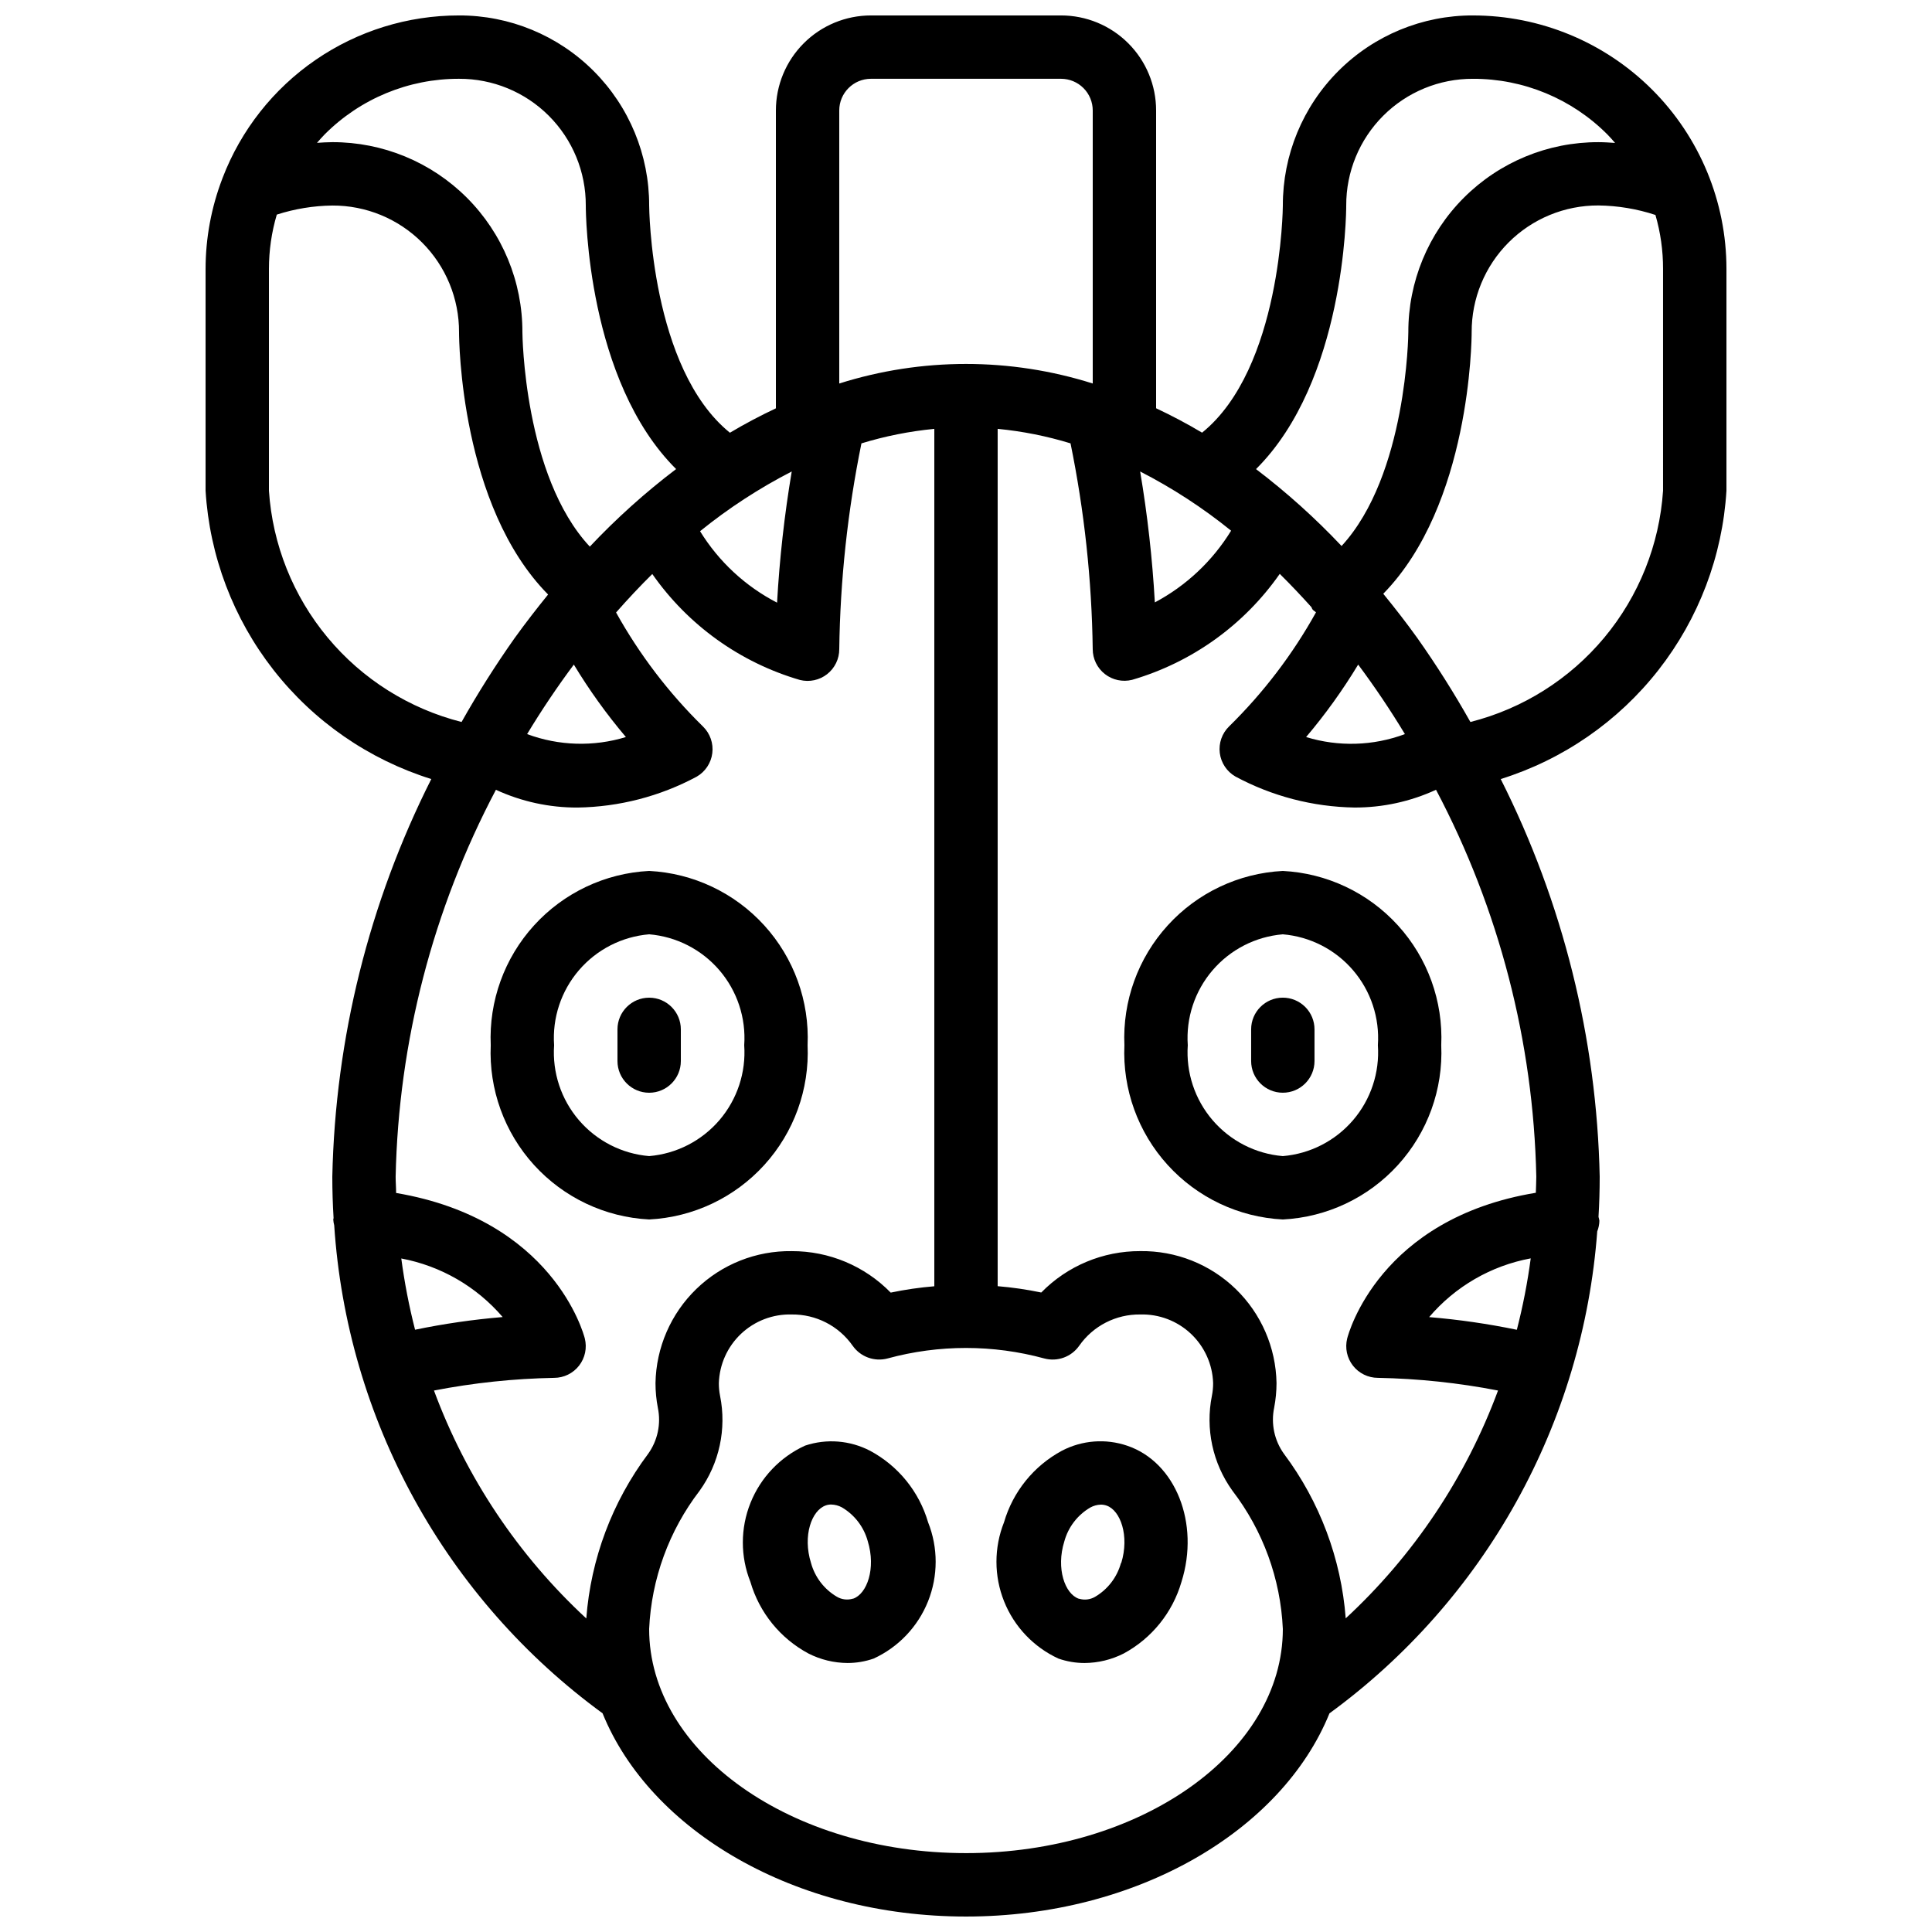
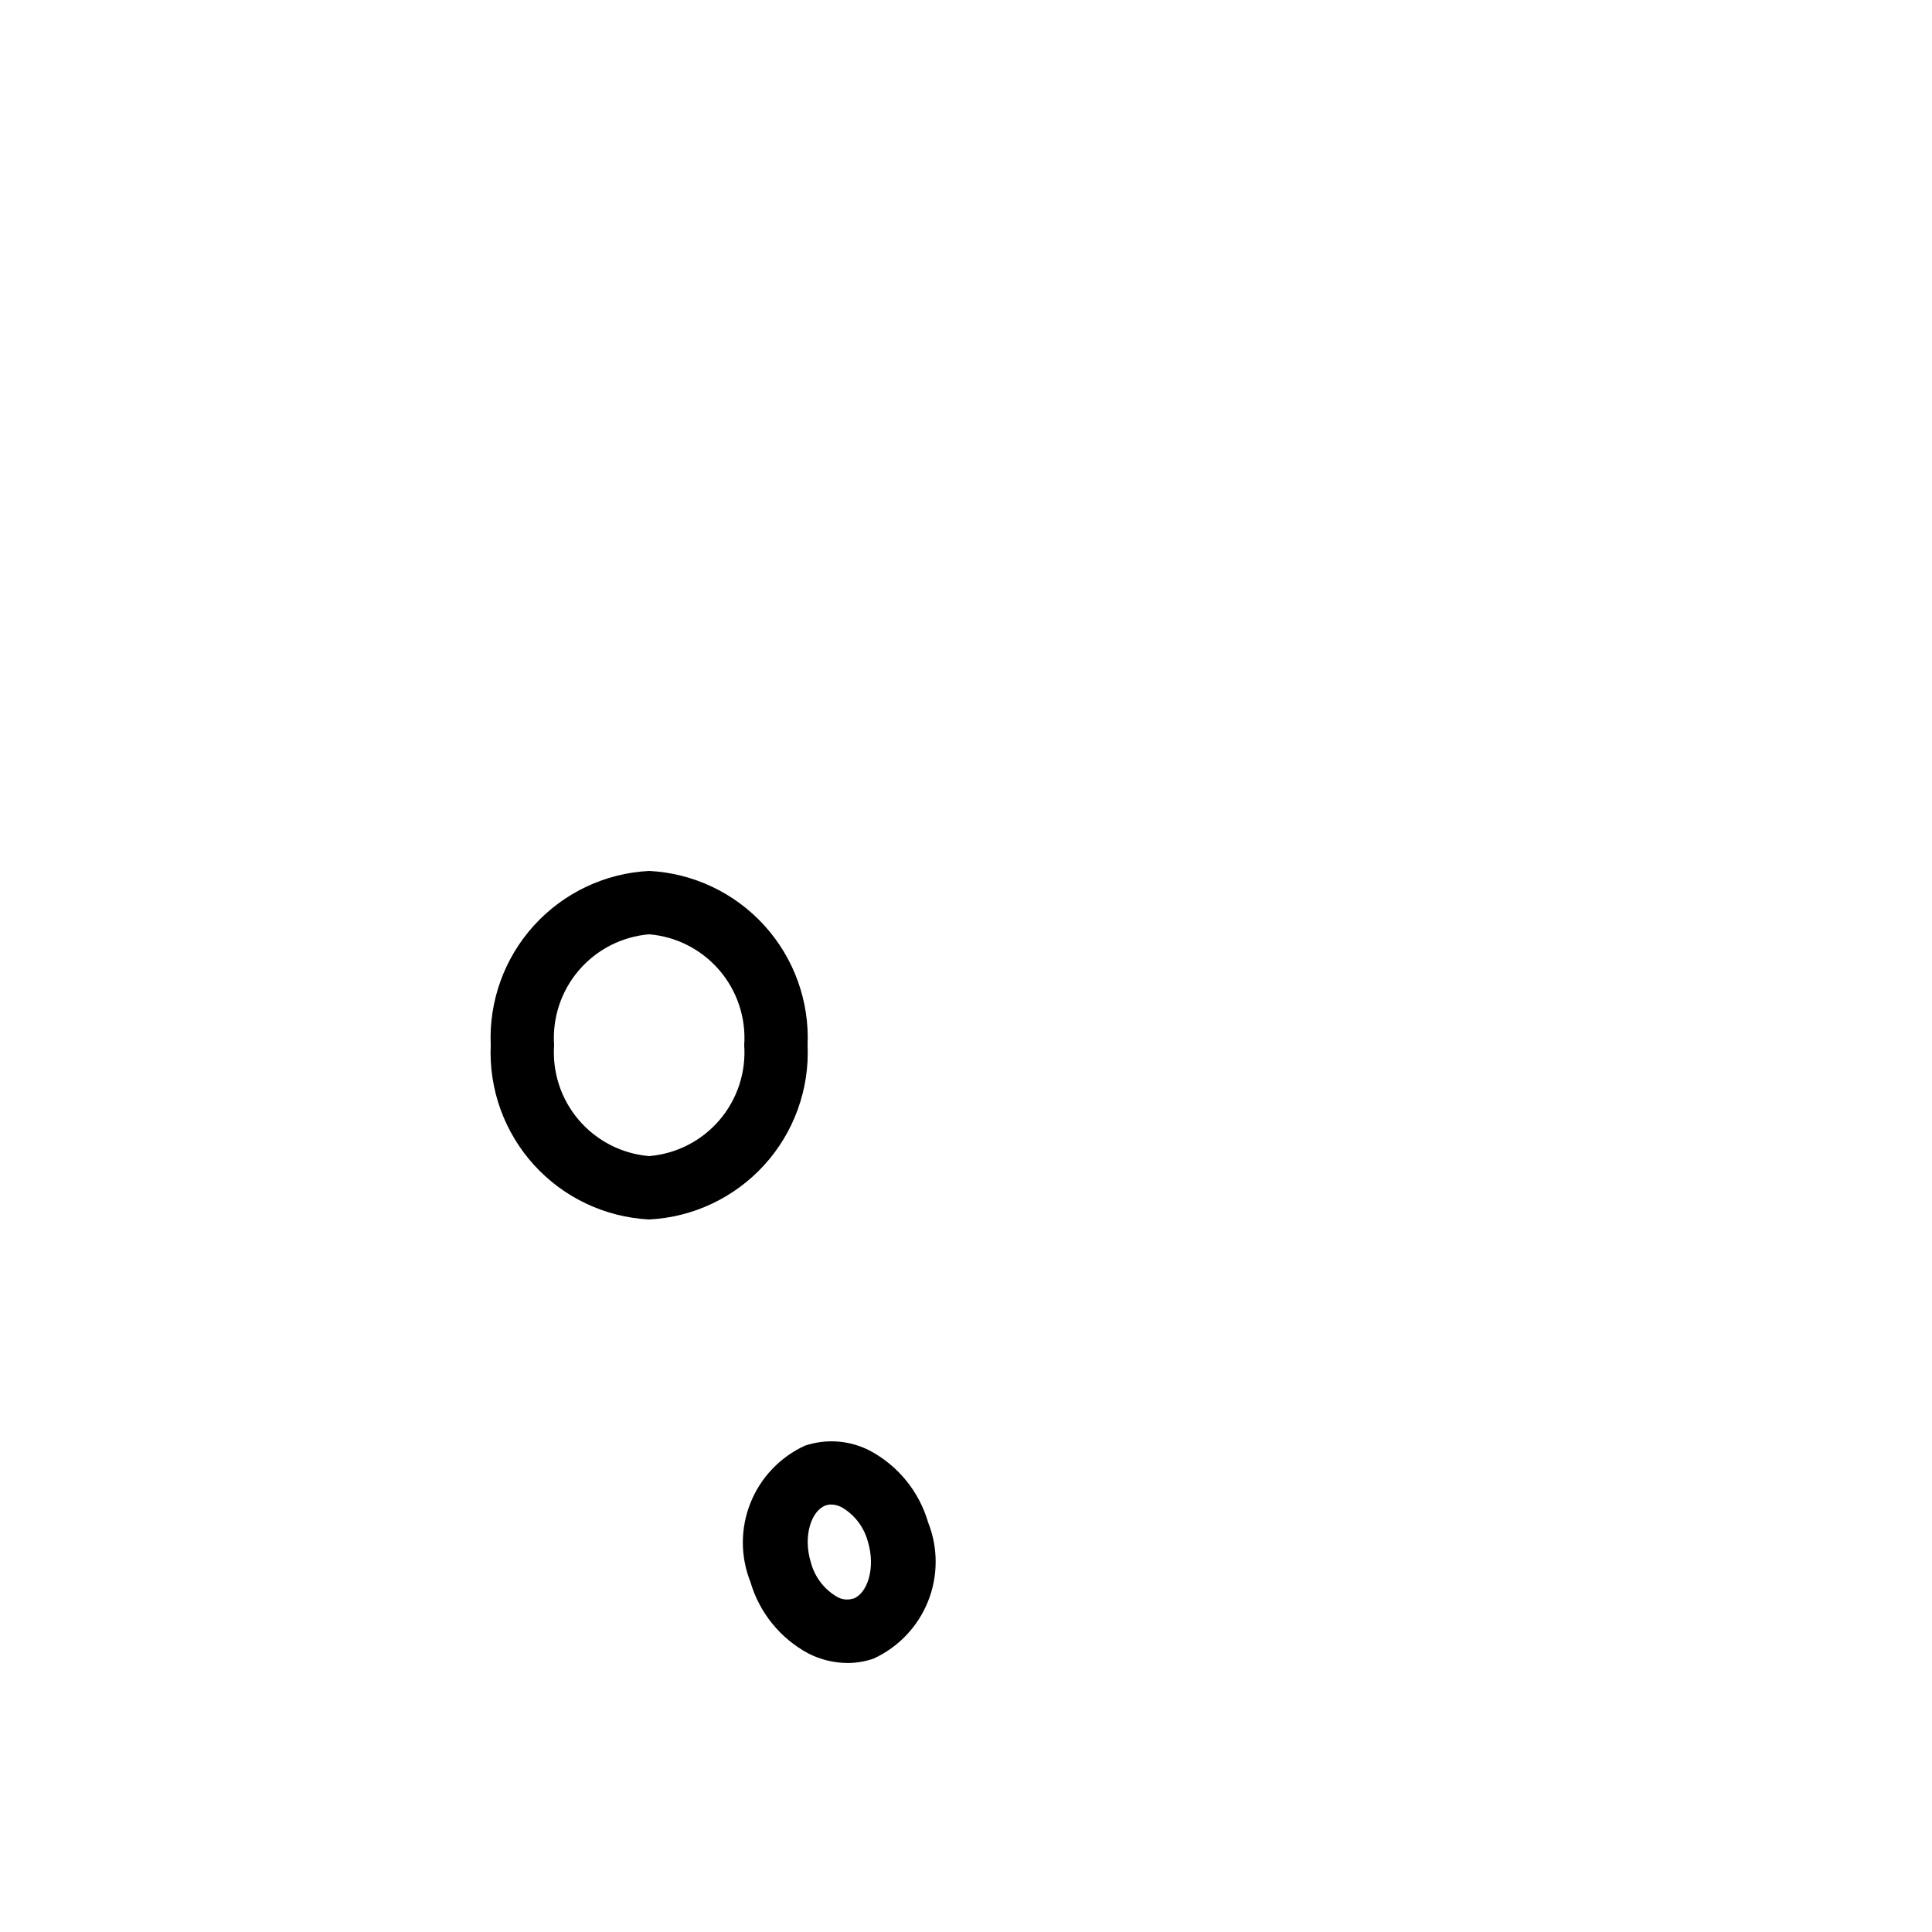
<svg xmlns="http://www.w3.org/2000/svg" width="800px" height="800px" version="1.1" viewBox="144 144 512 512">
  <defs>
    <clipPath id="a">
-       <path d="m198 148.09h404v503.81h-404z" />
-     </clipPath>
+       </clipPath>
  </defs>
  <path d="m374.58 528.47c-5.328-2.773-11.551-3.266-17.246-1.359-6.582 3.016-11.754 8.445-14.445 15.164-2.695 6.719-2.703 14.219-0.023 20.941 2.367 8.137 7.91 14.973 15.375 18.977 3.207 1.633 6.754 2.496 10.352 2.519 2.363 0 4.707-0.395 6.938-1.176 6.57-3.023 11.73-8.457 14.414-15.176 2.684-6.719 2.688-14.207 0.012-20.93-2.375-8.129-7.914-14.961-15.375-18.961zm-4.492 39.195h-0.082l-0.004 0.004c-1.406 0.418-2.93 0.238-4.199-0.504-3.383-1.98-5.852-5.207-6.883-8.984-2.25-7.188 0.168-13.945 3.93-15.23v-0.004c0.457-0.156 0.941-0.238 1.426-0.234 0.98 0.023 1.941 0.277 2.805 0.738 3.383 1.977 5.856 5.203 6.887 8.984 2.215 7.223-0.203 13.98-3.879 15.234z" />
-   <path d="m442.75 527.14c-5.715-1.957-11.984-1.477-17.34 1.324-7.449 4.012-12.977 10.844-15.34 18.969-2.672 6.723-2.668 14.211 0.016 20.93s7.84 12.148 14.41 15.176c2.231 0.781 4.574 1.176 6.938 1.176 3.598-0.023 7.144-0.887 10.352-2.516 7.438-4.016 12.949-10.848 15.309-18.961 4.918-15.559-1.57-31.766-14.344-36.098zm-1.68 31.066c-1.031 3.777-3.504 7-6.883 8.977-1.273 0.738-2.789 0.918-4.199 0.504h-0.082c-3.68-1.25-6.098-8.012-3.848-15.207 1.031-3.777 3.504-7 6.887-8.977 0.852-0.469 1.805-0.73 2.777-0.762 0.523-0.004 1.043 0.086 1.535 0.258 3.68 1.262 6.098 8.02 3.883 15.215z" />
  <g clip-path="url(#a)">
    <path d="m534.35 148.09c-13.371-0.035-26.207 5.262-35.66 14.719-9.457 9.457-14.754 22.289-14.723 35.664 0 0.453-0.371 43.176-21.402 60.188-4.016-2.394-8.078-4.535-12.184-6.465v-78.914c0-6.684-2.652-13.09-7.379-17.812-4.723-4.727-11.129-7.379-17.812-7.379h-50.379c-6.68 0-13.09 2.652-17.812 7.379-4.723 4.723-7.379 11.129-7.379 17.812v78.93c-4.106 1.93-8.172 4.074-12.184 6.465-21.035-17.035-21.402-59.762-21.402-60.203 0.031-13.375-5.266-26.207-14.719-35.664-9.457-9.457-22.293-14.754-35.664-14.719-13.574-0.012-26.836 4.098-38.027 11.789-11.188 7.688-19.781 18.594-24.637 31.27l-0.082 0.234h-0.004c-2.914 7.625-4.414 15.719-4.422 23.883v58.777c1.051 17.297 7.332 33.867 18.016 47.516 10.684 13.645 25.262 23.723 41.801 28.895-16.492 32.73-25.453 68.738-26.23 105.38 0 3.68 0.113 7.332 0.336 10.965 0 0.117-0.074 0.219-0.082 0.344l-0.004 0.004c0.035 0.531 0.117 1.062 0.254 1.578 1.672 25.445 8.906 50.211 21.195 72.555 12.285 22.34 29.324 41.715 49.918 56.758 12.66 31.191 51.035 53.863 96.32 53.863s83.656-22.672 96.32-53.848c20.371-14.879 37.27-34.008 49.52-56.062 12.254-22.051 19.566-46.504 21.441-71.66 0.355-0.902 0.551-1.855 0.57-2.824-0.055-0.344-0.133-0.688-0.234-1.023 0.211-3.527 0.316-7.074 0.316-10.648-0.773-36.641-9.738-72.648-26.23-105.38 16.539-5.172 31.117-15.25 41.801-28.895 10.684-13.648 16.969-30.219 18.02-47.516v-58.777c0-17.816-7.078-34.902-19.676-47.5-12.598-12.598-29.684-19.676-47.5-19.676zm-33.586 50.383c-0.039-8.922 3.488-17.484 9.797-23.793 6.305-6.305 14.871-9.832 23.789-9.797 13.371-0.035 26.199 5.277 35.629 14.754 0.723 0.715 1.367 1.484 2.031 2.242-1.469-0.102-2.93-0.203-4.41-0.203-13.371-0.031-26.203 5.266-35.66 14.719-9.457 9.457-14.754 22.293-14.719 35.664 0 0.41-0.359 37.836-17.691 56.637-6.988-7.402-14.57-14.219-22.672-20.379 23.535-23.418 23.906-67.738 23.906-69.844zm15.551 140.07c-8.402 3.141-17.609 3.414-26.184 0.781 5.102-6.027 9.715-12.445 13.797-19.203 4.391 5.887 8.523 12.031 12.387 18.422zm-46.055-53.906h-0.004c-4.922 8.023-11.898 14.59-20.211 19.008-0.656-11.629-1.957-23.211-3.894-34.695 8.555 4.387 16.633 9.641 24.105 15.688zm-103.85-111.36c0-4.637 3.762-8.398 8.398-8.398h50.383-0.004c2.227 0 4.363 0.887 5.938 2.461 1.574 1.574 2.461 3.711 2.461 5.938v72.355c-21.859-6.91-45.316-6.91-67.176 0zm-12.594 95.672c-1.934 11.508-3.234 23.113-3.887 34.762-8.398-4.336-15.453-10.883-20.406-18.934 7.531-6.098 15.672-11.402 24.293-15.828zm-88.168-104.07c8.918-0.035 17.484 3.492 23.789 9.797 6.309 6.309 9.836 14.871 9.801 23.793 0 2.109 0.371 46.426 23.938 69.836-8.18 6.207-15.828 13.082-22.871 20.555-17.5-18.734-17.863-56.402-17.863-56.805 0.035-13.371-5.262-26.207-14.719-35.664-9.453-9.453-22.289-14.75-35.66-14.719-1.359 0-2.703 0.102-4.055 0.184 0.664-0.746 1.301-1.512 2.016-2.227v0.004c9.43-9.477 22.258-14.789 35.625-14.754zm30.422 155.24c4.082 6.758 8.695 13.176 13.797 19.203-8.578 2.621-17.777 2.344-26.18-0.781 3.859-6.391 7.992-12.535 12.383-18.422zm-80.801-46.082v-58.777c0-4.871 0.699-9.715 2.082-14.387 4.754-1.531 9.715-2.344 14.711-2.406 8.918-0.039 17.48 3.488 23.789 9.797 6.305 6.305 9.832 14.871 9.797 23.789 0 2.023 0.359 45.98 23.602 69.5-3.016 3.719-5.996 7.559-8.883 11.57-5.055 7.16-9.746 14.574-14.047 22.211-13.891-3.523-26.309-11.348-35.477-22.359-9.172-11.012-14.625-24.641-15.574-38.938zm35.074 203.47c10.461 1.965 19.938 7.441 26.867 15.523-7.801 0.652-15.551 1.773-23.215 3.359-1.59-6.219-2.809-12.523-3.652-18.883zm8.664 34.996c10.492-2.035 21.145-3.16 31.832-3.359 2.59 0 5.031-1.195 6.621-3.238 1.59-2.043 2.148-4.703 1.516-7.215-0.352-1.359-8.48-31.512-50.004-38.543 0-1.445-0.125-2.871-0.125-4.324 0.766-35.773 9.867-70.879 26.574-102.52 6.781 3.129 14.164 4.734 21.633 4.703 11.027-0.164 21.852-2.969 31.57-8.18 2.281-1.312 3.812-3.617 4.141-6.223 0.332-2.609-0.578-5.223-2.461-7.062-9.094-8.914-16.852-19.098-23.039-30.227 3.113-3.535 6.305-6.953 9.598-10.195 9.461 13.547 23.266 23.453 39.129 28.078 2.512 0.625 5.172 0.055 7.207-1.543 2.035-1.598 3.223-4.047 3.211-6.633 0.25-18.32 2.219-36.57 5.879-54.523 6.293-1.926 12.762-3.215 19.312-3.844v227.22c-3.883 0.32-7.742 0.879-11.555 1.68-6.894-7.062-16.359-11.027-26.23-10.992-9.426-0.137-18.516 3.473-25.285 10.031-6.769 6.559-10.66 15.535-10.82 24.957 0 2.199 0.211 4.391 0.629 6.551 0.879 4.254-0.066 8.684-2.602 12.207-9.492 12.684-15.168 27.805-16.367 43.598-18.02-16.676-31.848-37.371-40.363-60.398zm140.99 122.59c-46.301 0-83.969-26.652-83.969-59.406 0.605-13.281 5.269-26.055 13.359-36.602 5.238-7.273 7.207-16.406 5.434-25.191-0.215-1.094-0.324-2.203-0.32-3.316 0.145-4.977 2.262-9.691 5.883-13.109 3.621-3.418 8.453-5.262 13.43-5.121 6.426-0.074 12.473 3.031 16.156 8.297 2.074 2.941 5.758 4.281 9.234 3.359 13.602-3.711 27.949-3.711 41.547 0 3.481 0.93 7.168-0.414 9.238-3.359 3.688-5.277 9.75-8.383 16.188-8.297 4.973-0.141 9.797 1.695 13.418 5.106 3.621 3.414 5.742 8.121 5.894 13.09 0.004 1.113-0.102 2.219-0.316 3.309-1.777 8.785 0.188 17.914 5.422 25.191 8.102 10.559 12.77 23.348 13.367 36.645 0 32.754-37.668 59.406-83.965 59.406zm145.98-138.69c-7.672-1.59-15.434-2.711-23.242-3.359 6.922-8.125 16.426-13.621 26.922-15.566-0.848 6.379-2.078 12.695-3.68 18.926zm5.039-36.309c-41.422 6.809-49.652 37.223-50.004 38.625v0.004c-0.621 2.504-0.055 5.156 1.531 7.191 1.59 2.031 4.023 3.223 6.606 3.227 10.691 0.199 21.344 1.324 31.84 3.359-8.52 23.02-22.348 43.703-40.363 60.375-1.199-15.797-6.879-30.926-16.371-43.605-2.535-3.527-3.477-7.957-2.594-12.211 0.414-2.156 0.625-4.344 0.629-6.539-0.168-9.422-4.062-18.391-10.832-24.945-6.769-6.555-15.863-10.156-25.285-10.02-9.867-0.039-19.332 3.918-26.23 10.973-3.812-0.797-7.672-1.359-11.555-1.68v-227.2c6.551 0.629 13.023 1.918 19.312 3.844 3.664 17.953 5.633 36.203 5.879 54.523 0 2.586 1.191 5.027 3.231 6.617 2.039 1.594 4.699 2.156 7.207 1.527 15.863-4.625 29.668-14.535 39.129-28.078 2.863 2.82 5.652 5.777 8.398 8.824 0.102 0.168 0.117 0.371 0.234 0.527 0.262 0.379 0.672 0.539 0.973 0.84-6.184 11.133-13.941 21.312-23.031 30.23-1.883 1.836-2.793 4.449-2.465 7.059 0.332 2.609 1.863 4.914 4.144 6.223 9.703 5.219 20.52 8.035 31.539 8.215 7.461 0.027 14.84-1.578 21.621-4.703 16.707 31.645 25.809 66.75 26.574 102.52 0 1.438-0.09 2.848-0.125 4.277zm33.707-186.06c-0.953 14.297-6.406 27.926-15.574 38.938-9.172 11.012-21.59 18.836-35.48 22.359-4.301-7.644-8.988-15.062-14.047-22.227-2.938-4.098-5.969-7.984-9.043-11.754 23.066-23.57 23.426-67.293 23.426-69.316-0.035-8.922 3.492-17.484 9.797-23.793 6.309-6.305 14.871-9.832 23.789-9.797 5.141 0.062 10.234 0.91 15.117 2.519 1.348 4.644 2.027 9.457 2.016 14.293z" />
  </g>
  <path d="m358.02 420.99c0.516-11.684-3.609-23.094-11.477-31.746-7.863-8.652-18.832-13.844-30.508-14.438-11.68 0.594-22.645 5.785-30.512 14.438-7.863 8.652-11.988 20.062-11.473 31.746-0.516 11.68 3.609 23.09 11.473 31.742 7.867 8.652 18.832 13.844 30.512 14.438 11.676-0.594 22.645-5.785 30.508-14.438 7.867-8.652 11.992-20.062 11.477-31.742zm-67.176 0c-0.504-7.227 1.855-14.359 6.57-19.859s11.402-8.926 18.621-9.531c7.219 0.605 13.906 4.031 18.621 9.531 4.711 5.5 7.074 12.633 6.57 19.859 0.504 7.223-1.859 14.359-6.57 19.859-4.715 5.496-11.402 8.922-18.621 9.527-7.219-0.605-13.906-4.031-18.621-9.527-4.715-5.5-7.074-12.637-6.57-19.859z" />
-   <path d="m483.96 374.81c-11.676 0.594-22.645 5.785-30.508 14.438-7.867 8.652-11.992 20.062-11.473 31.746-0.52 11.68 3.606 23.09 11.473 31.742 7.863 8.652 18.832 13.844 30.508 14.438 11.68-0.594 22.648-5.785 30.512-14.438 7.867-8.652 11.992-20.062 11.473-31.742 0.52-11.684-3.606-23.094-11.473-31.746-7.863-8.652-18.832-13.844-30.512-14.438zm0 75.57c-7.215-0.605-13.906-4.031-18.617-9.527-4.715-5.5-7.074-12.637-6.57-19.859-0.504-7.227 1.855-14.359 6.57-19.859 4.711-5.5 11.402-8.926 18.617-9.531 7.219 0.605 13.91 4.031 18.621 9.531 4.715 5.5 7.074 12.633 6.57 19.859 0.504 7.223-1.855 14.359-6.57 19.859-4.711 5.496-11.402 8.922-18.621 9.527z" />
-   <path d="m324.43 425.19v-8.395c0-4.637-3.758-8.398-8.395-8.398s-8.398 3.762-8.398 8.398v8.398-0.004c0 4.641 3.762 8.398 8.398 8.398s8.395-3.758 8.395-8.398z" />
-   <path d="m483.96 408.39c-4.637 0-8.395 3.762-8.395 8.398v8.398-0.004c0 4.641 3.758 8.398 8.395 8.398 4.641 0 8.398-3.758 8.398-8.398v-8.395c0-2.227-0.883-4.363-2.461-5.938-1.574-1.574-3.707-2.461-5.938-2.461z" />
</svg>